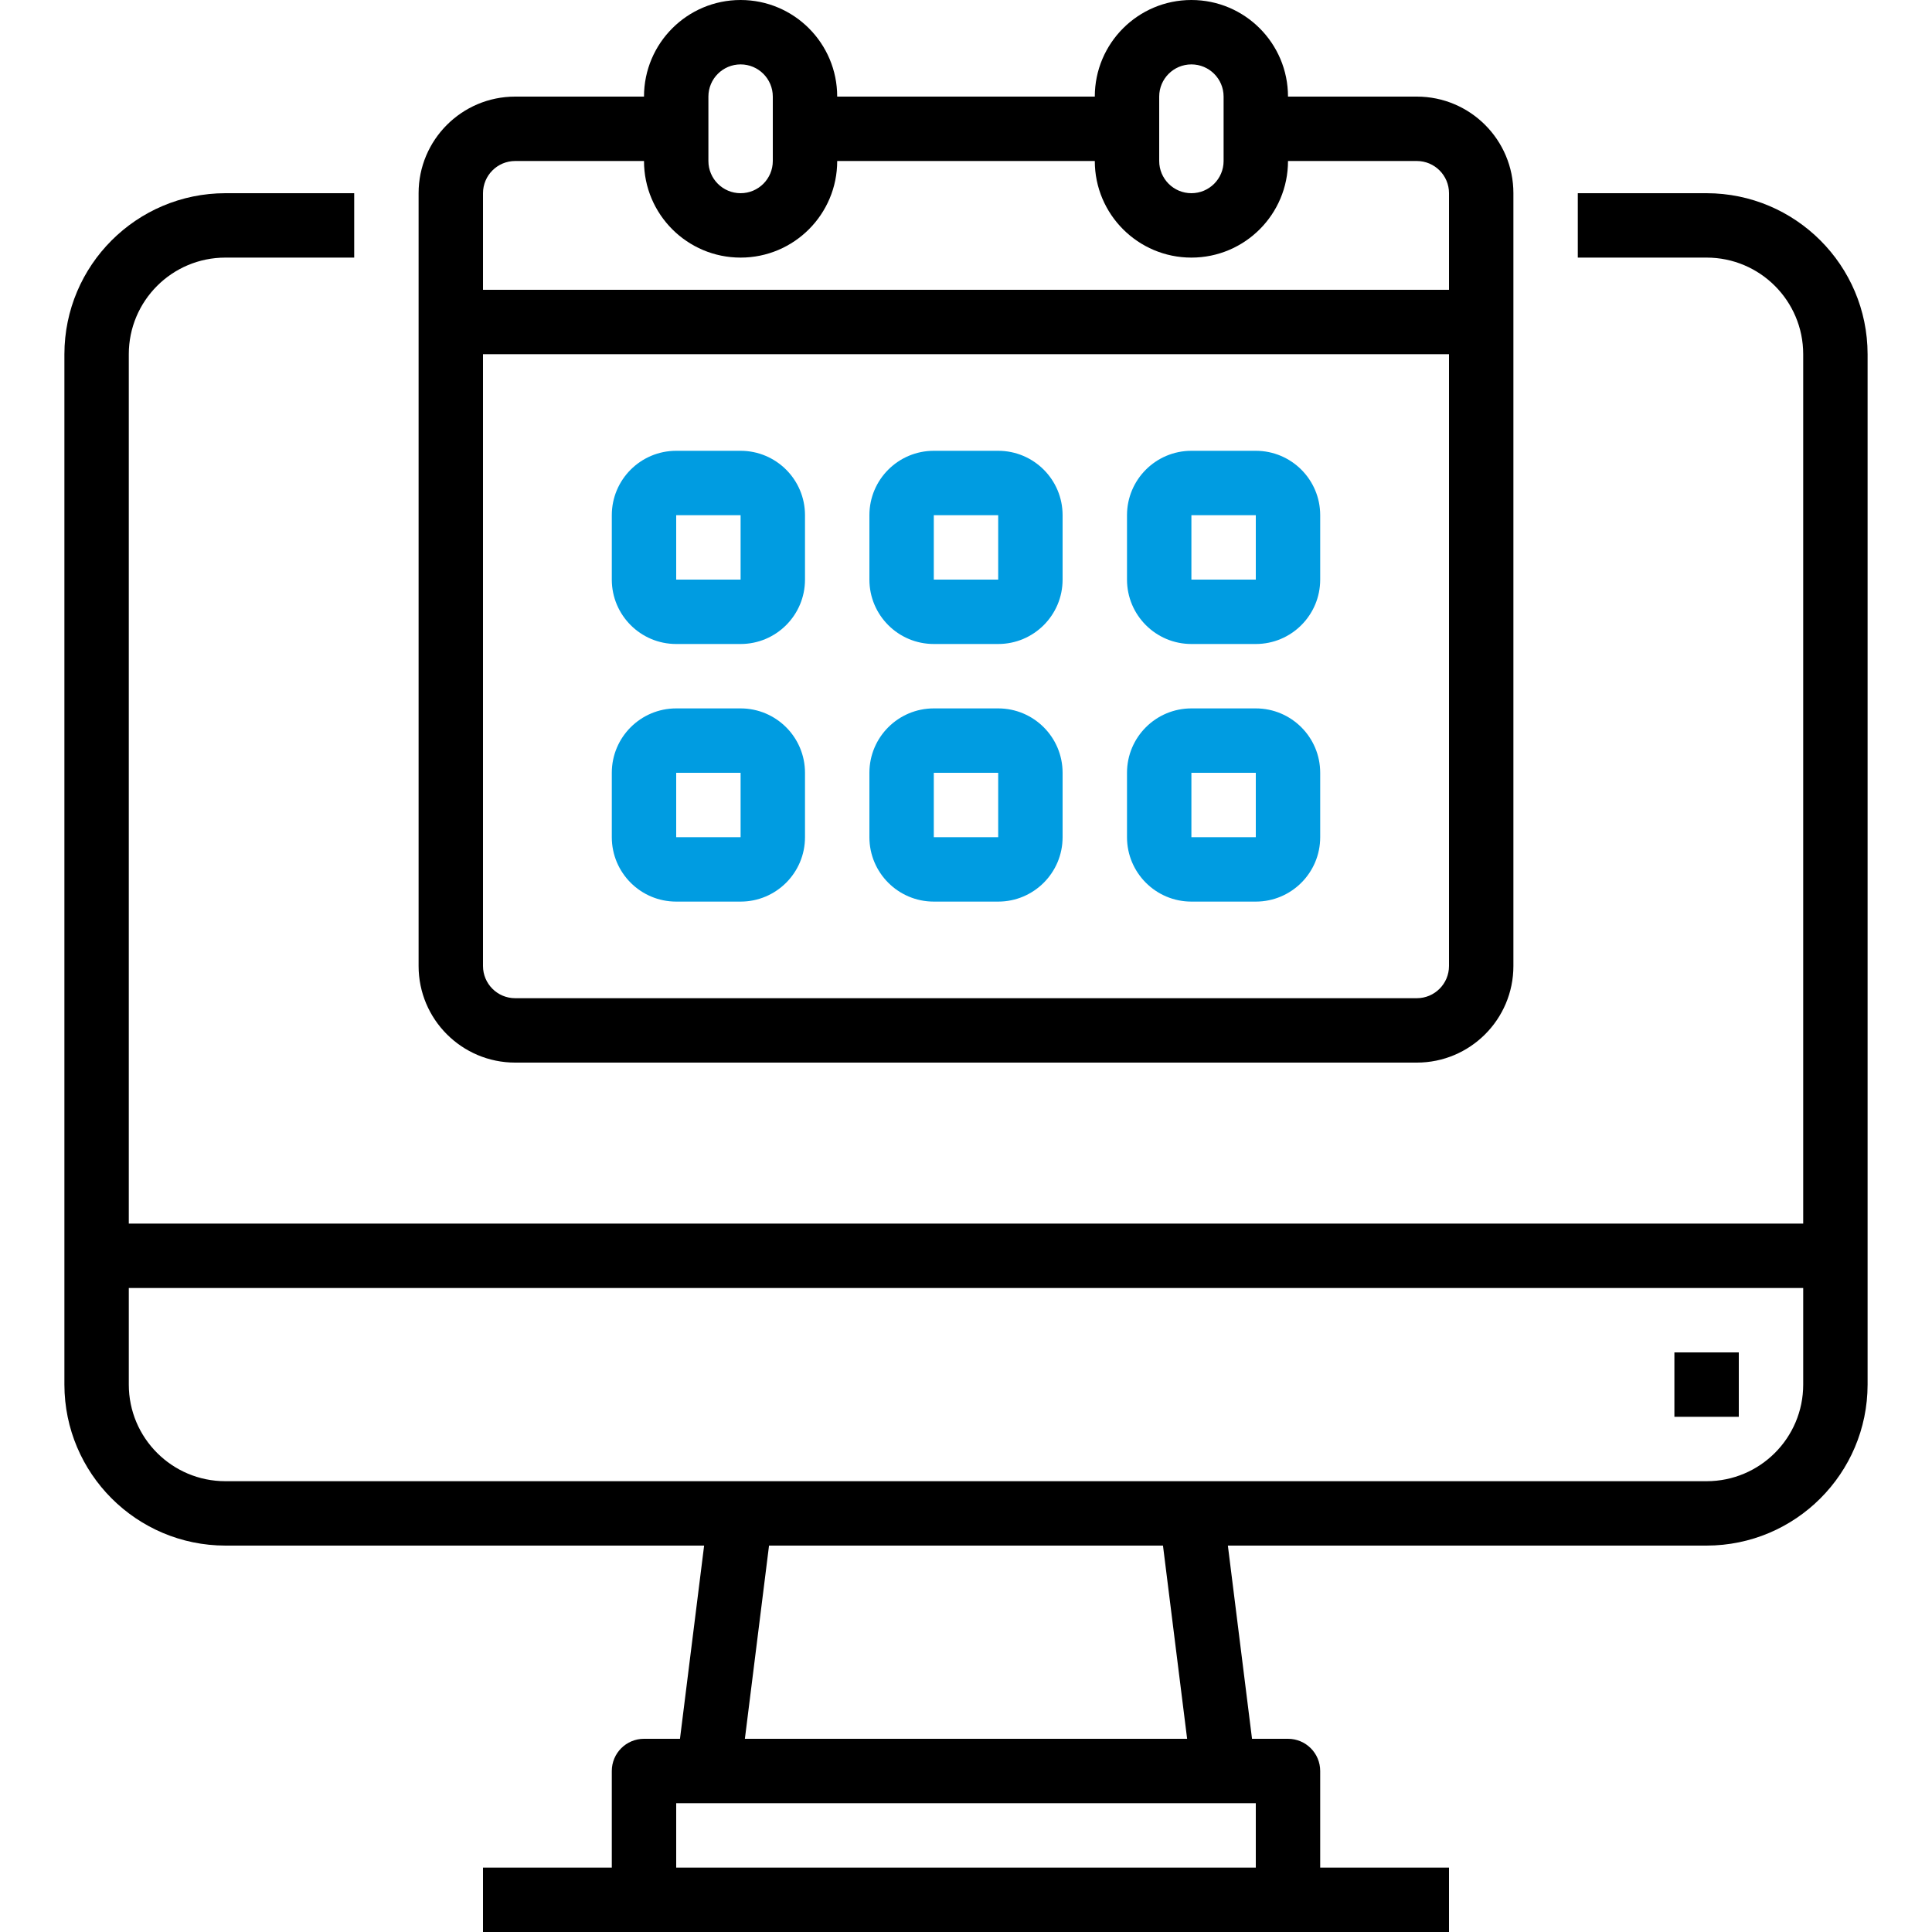
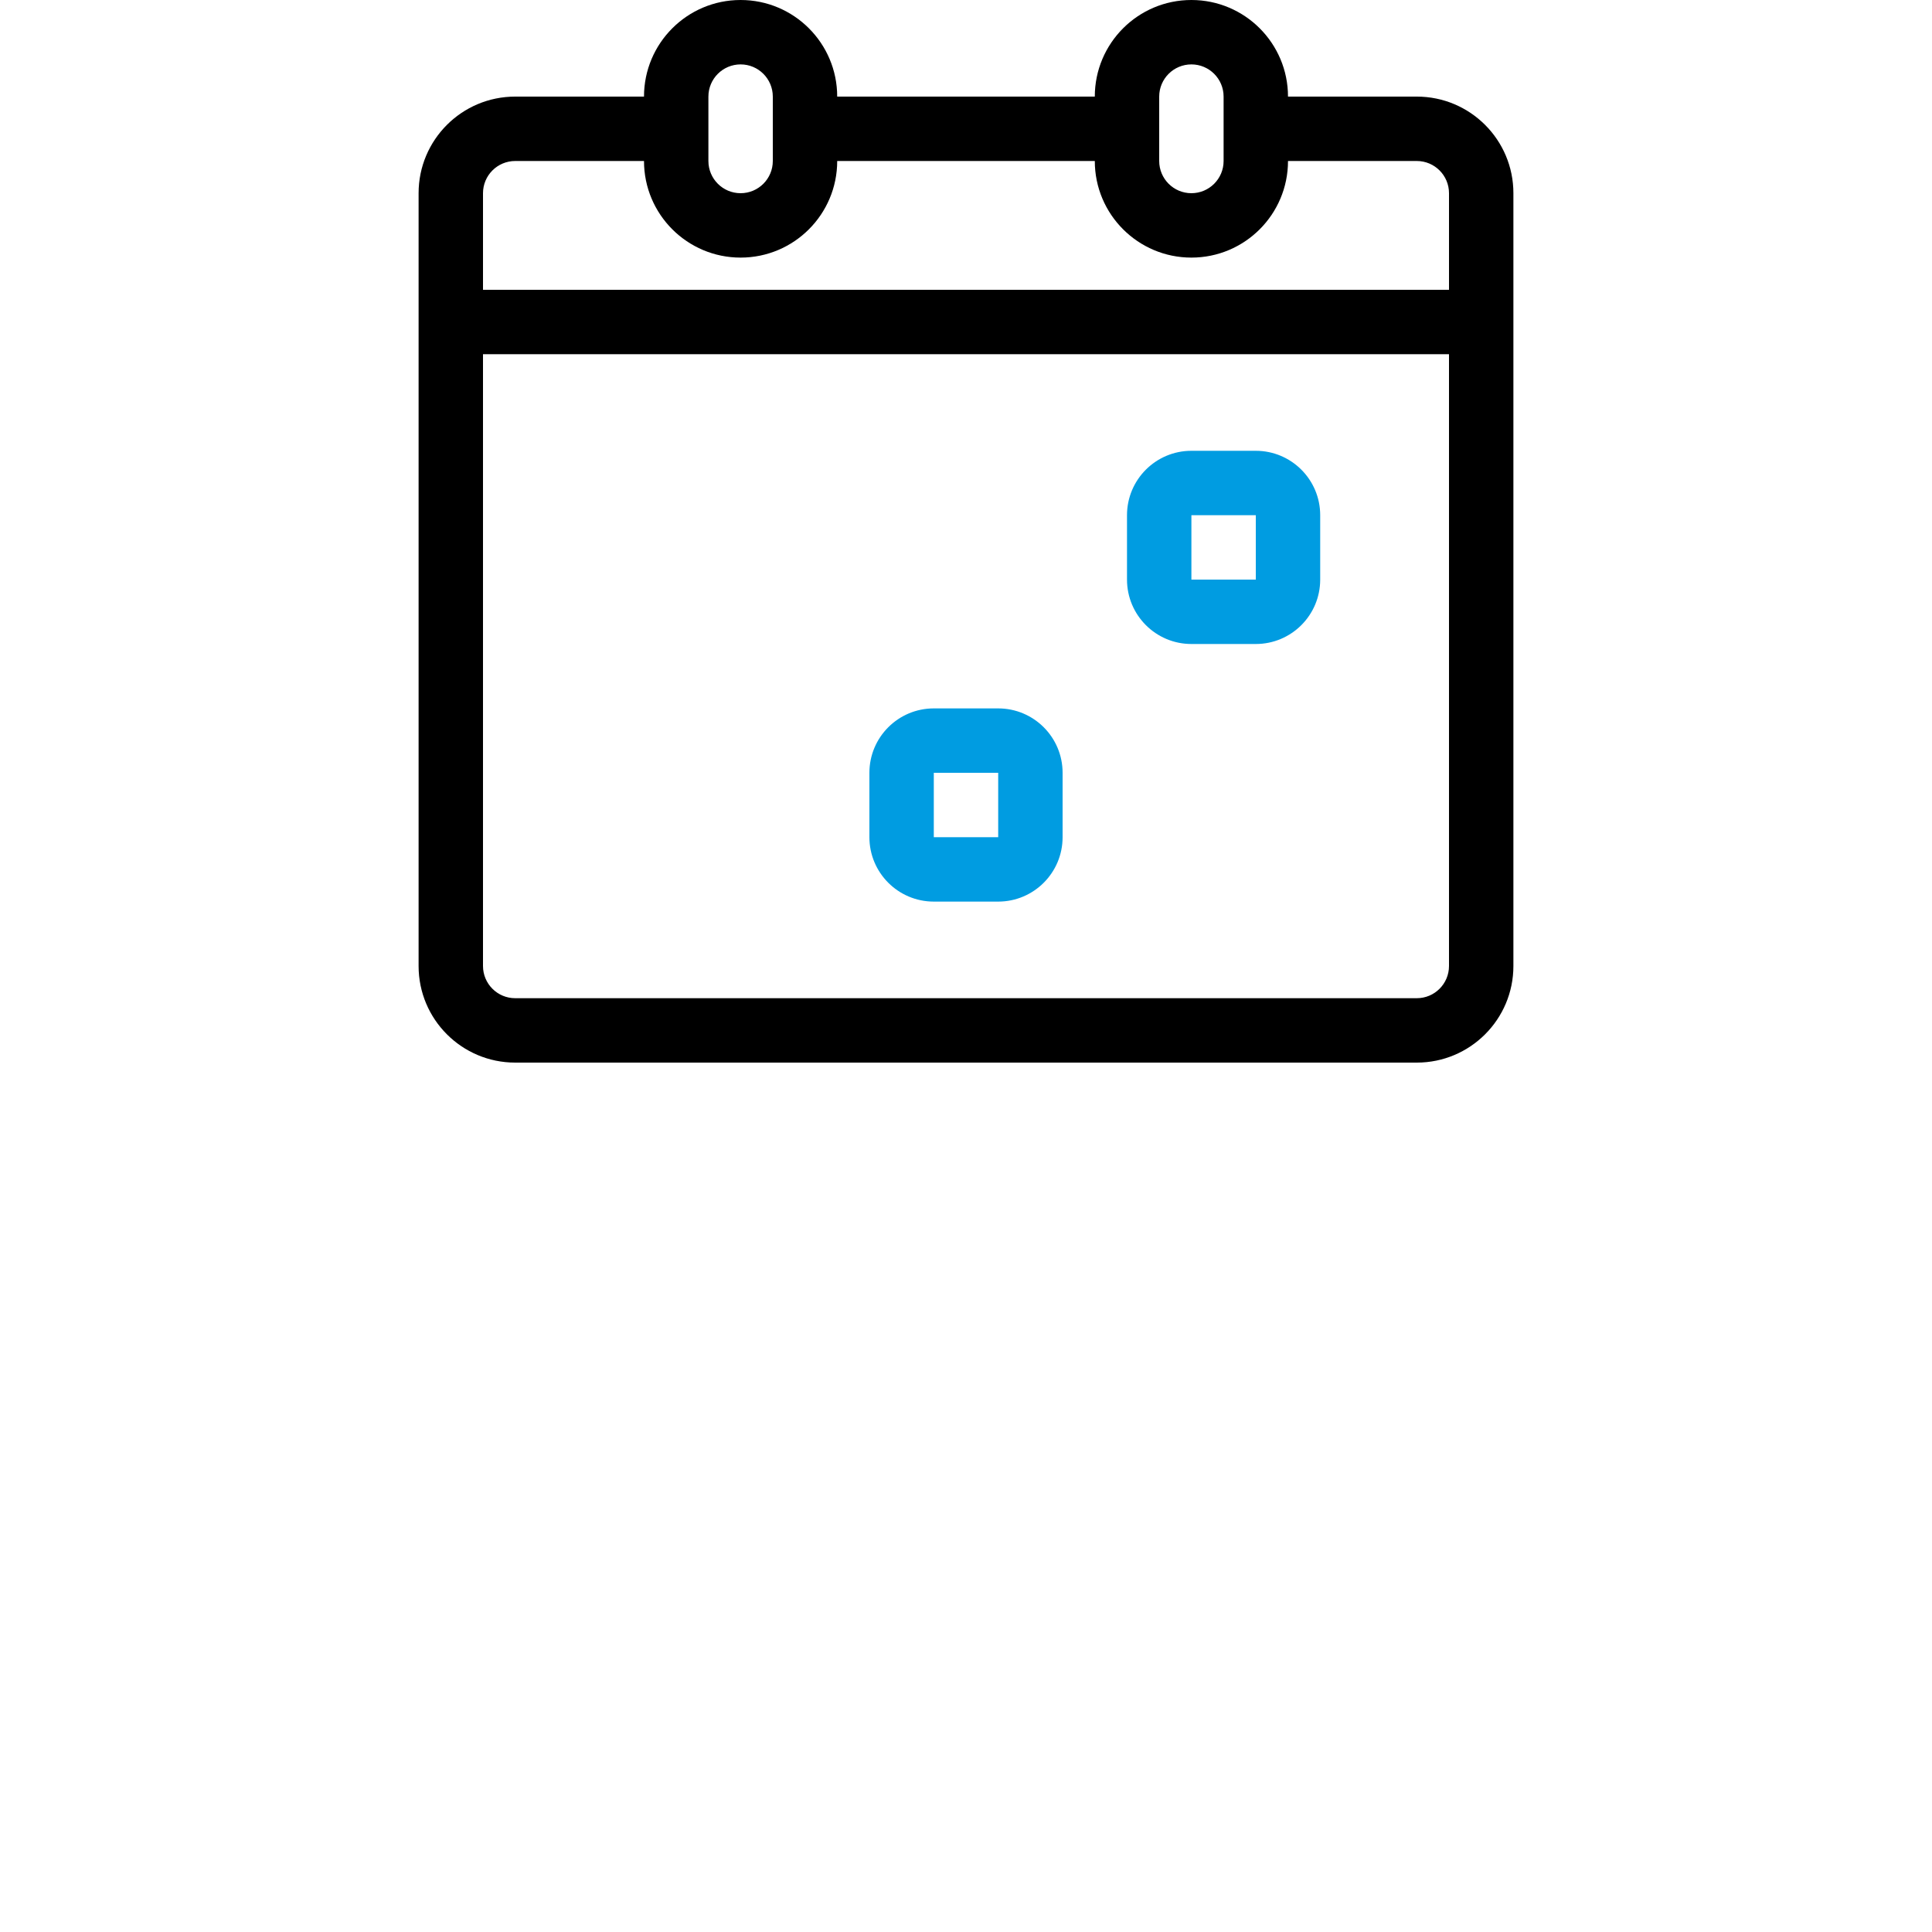
<svg xmlns="http://www.w3.org/2000/svg" height="480pt" viewBox="-16 0 480 480" width="480pt">
-   <path d="m408 48h-32v16h32c13.254 0 24 10.746 24 24v216h-416v-216c0-13.254 10.746-24 24-24h32v-16h-32c-22.082.027-39.973 17.918-40 40v256c.027 22.082 17.918 39.973 40 40h118.938l-6 48h-8.938c-4.418 0-8 3.582-8 8v24h-32v16h240v-16h-32v-24c0-4.418-3.582-8-8-8h-8.938l-6-48h118.938c22.082-.027 39.973-17.918 40-40v-256c-.027-22.082-17.918-39.973-40-40zm-112 416h-144v-16h144zm-17.062-32h-109.875l6-48h97.875zm129.062-64h-368c-13.254 0-24-10.746-24-24v-24h416v24c0 13.254-10.746 24-24 24zm0 0" />
-   <path d="m400 336h16v16h-16zm0 0" />
+   <path d="m400 336h16h-16zm0 0" />
  <path d="m112 264h224c13.254 0 24-10.746 24-24v-192c0-13.254-10.746-24-24-24h-32c0-13.254-10.746-24-24-24s-24 10.746-24 24h-64c0-13.254-10.746-24-24-24s-24 10.746-24 24h-32c-13.254 0-24 10.746-24 24v192c0 13.254 10.746 24 24 24zm224-16h-224c-4.418 0-8-3.582-8-8v-152h240v152c0 4.418-3.582 8-8 8zm-64-224c0-4.418 3.582-8 8-8s8 3.582 8 8v16c0 4.418-3.582 8-8 8s-8-3.582-8-8zm-112 0c0-4.418 3.582-8 8-8s8 3.582 8 8v16c0 4.418-3.582 8-8 8s-8-3.582-8-8zm-48 16h32c0 13.254 10.746 24 24 24s24-10.746 24-24h64c0 13.254 10.746 24 24 24s24-10.746 24-24h32c4.418 0 8 3.582 8 8v24h-240v-24c0-4.418 3.582-8 8-8zm0 0" />
-   <path fill="#009ce1" d="m168 112h-16c-8.836 0-16 7.164-16 16v16c0 8.836 7.164 16 16 16h16c8.836 0 16-7.164 16-16v-16c0-8.836-7.164-16-16-16zm-16 32v-16h16v16zm0 0" />
-   <path fill="#009ce1" d="m232 112h-16c-8.836 0-16 7.164-16 16v16c0 8.836 7.164 16 16 16h16c8.836 0 16-7.164 16-16v-16c0-8.836-7.164-16-16-16zm-16 32v-16h16v16zm0 0" />
  <path fill="#009ce1" d="m296 112h-16c-8.836 0-16 7.164-16 16v16c0 8.836 7.164 16 16 16h16c8.836 0 16-7.164 16-16v-16c0-8.836-7.164-16-16-16zm-16 32v-16h16v16zm0 0" />
  <path fill="#009ce1" d="m232 176h-16c-8.836 0-16 7.164-16 16v16c0 8.836 7.164 16 16 16h16c8.836 0 16-7.164 16-16v-16c0-8.836-7.164-16-16-16zm-16 32v-16h16v16zm0 0" />
-   <path fill="#009ce1" d="m168 176h-16c-8.836 0-16 7.164-16 16v16c0 8.836 7.164 16 16 16h16c8.836 0 16-7.164 16-16v-16c0-8.836-7.164-16-16-16zm-16 32v-16h16v16zm0 0" />
-   <path fill="#009ce1" d="m296 176h-16c-8.836 0-16 7.164-16 16v16c0 8.836 7.164 16 16 16h16c8.836 0 16-7.164 16-16v-16c0-8.836-7.164-16-16-16zm-16 32v-16h16v16zm0 0" />
</svg>